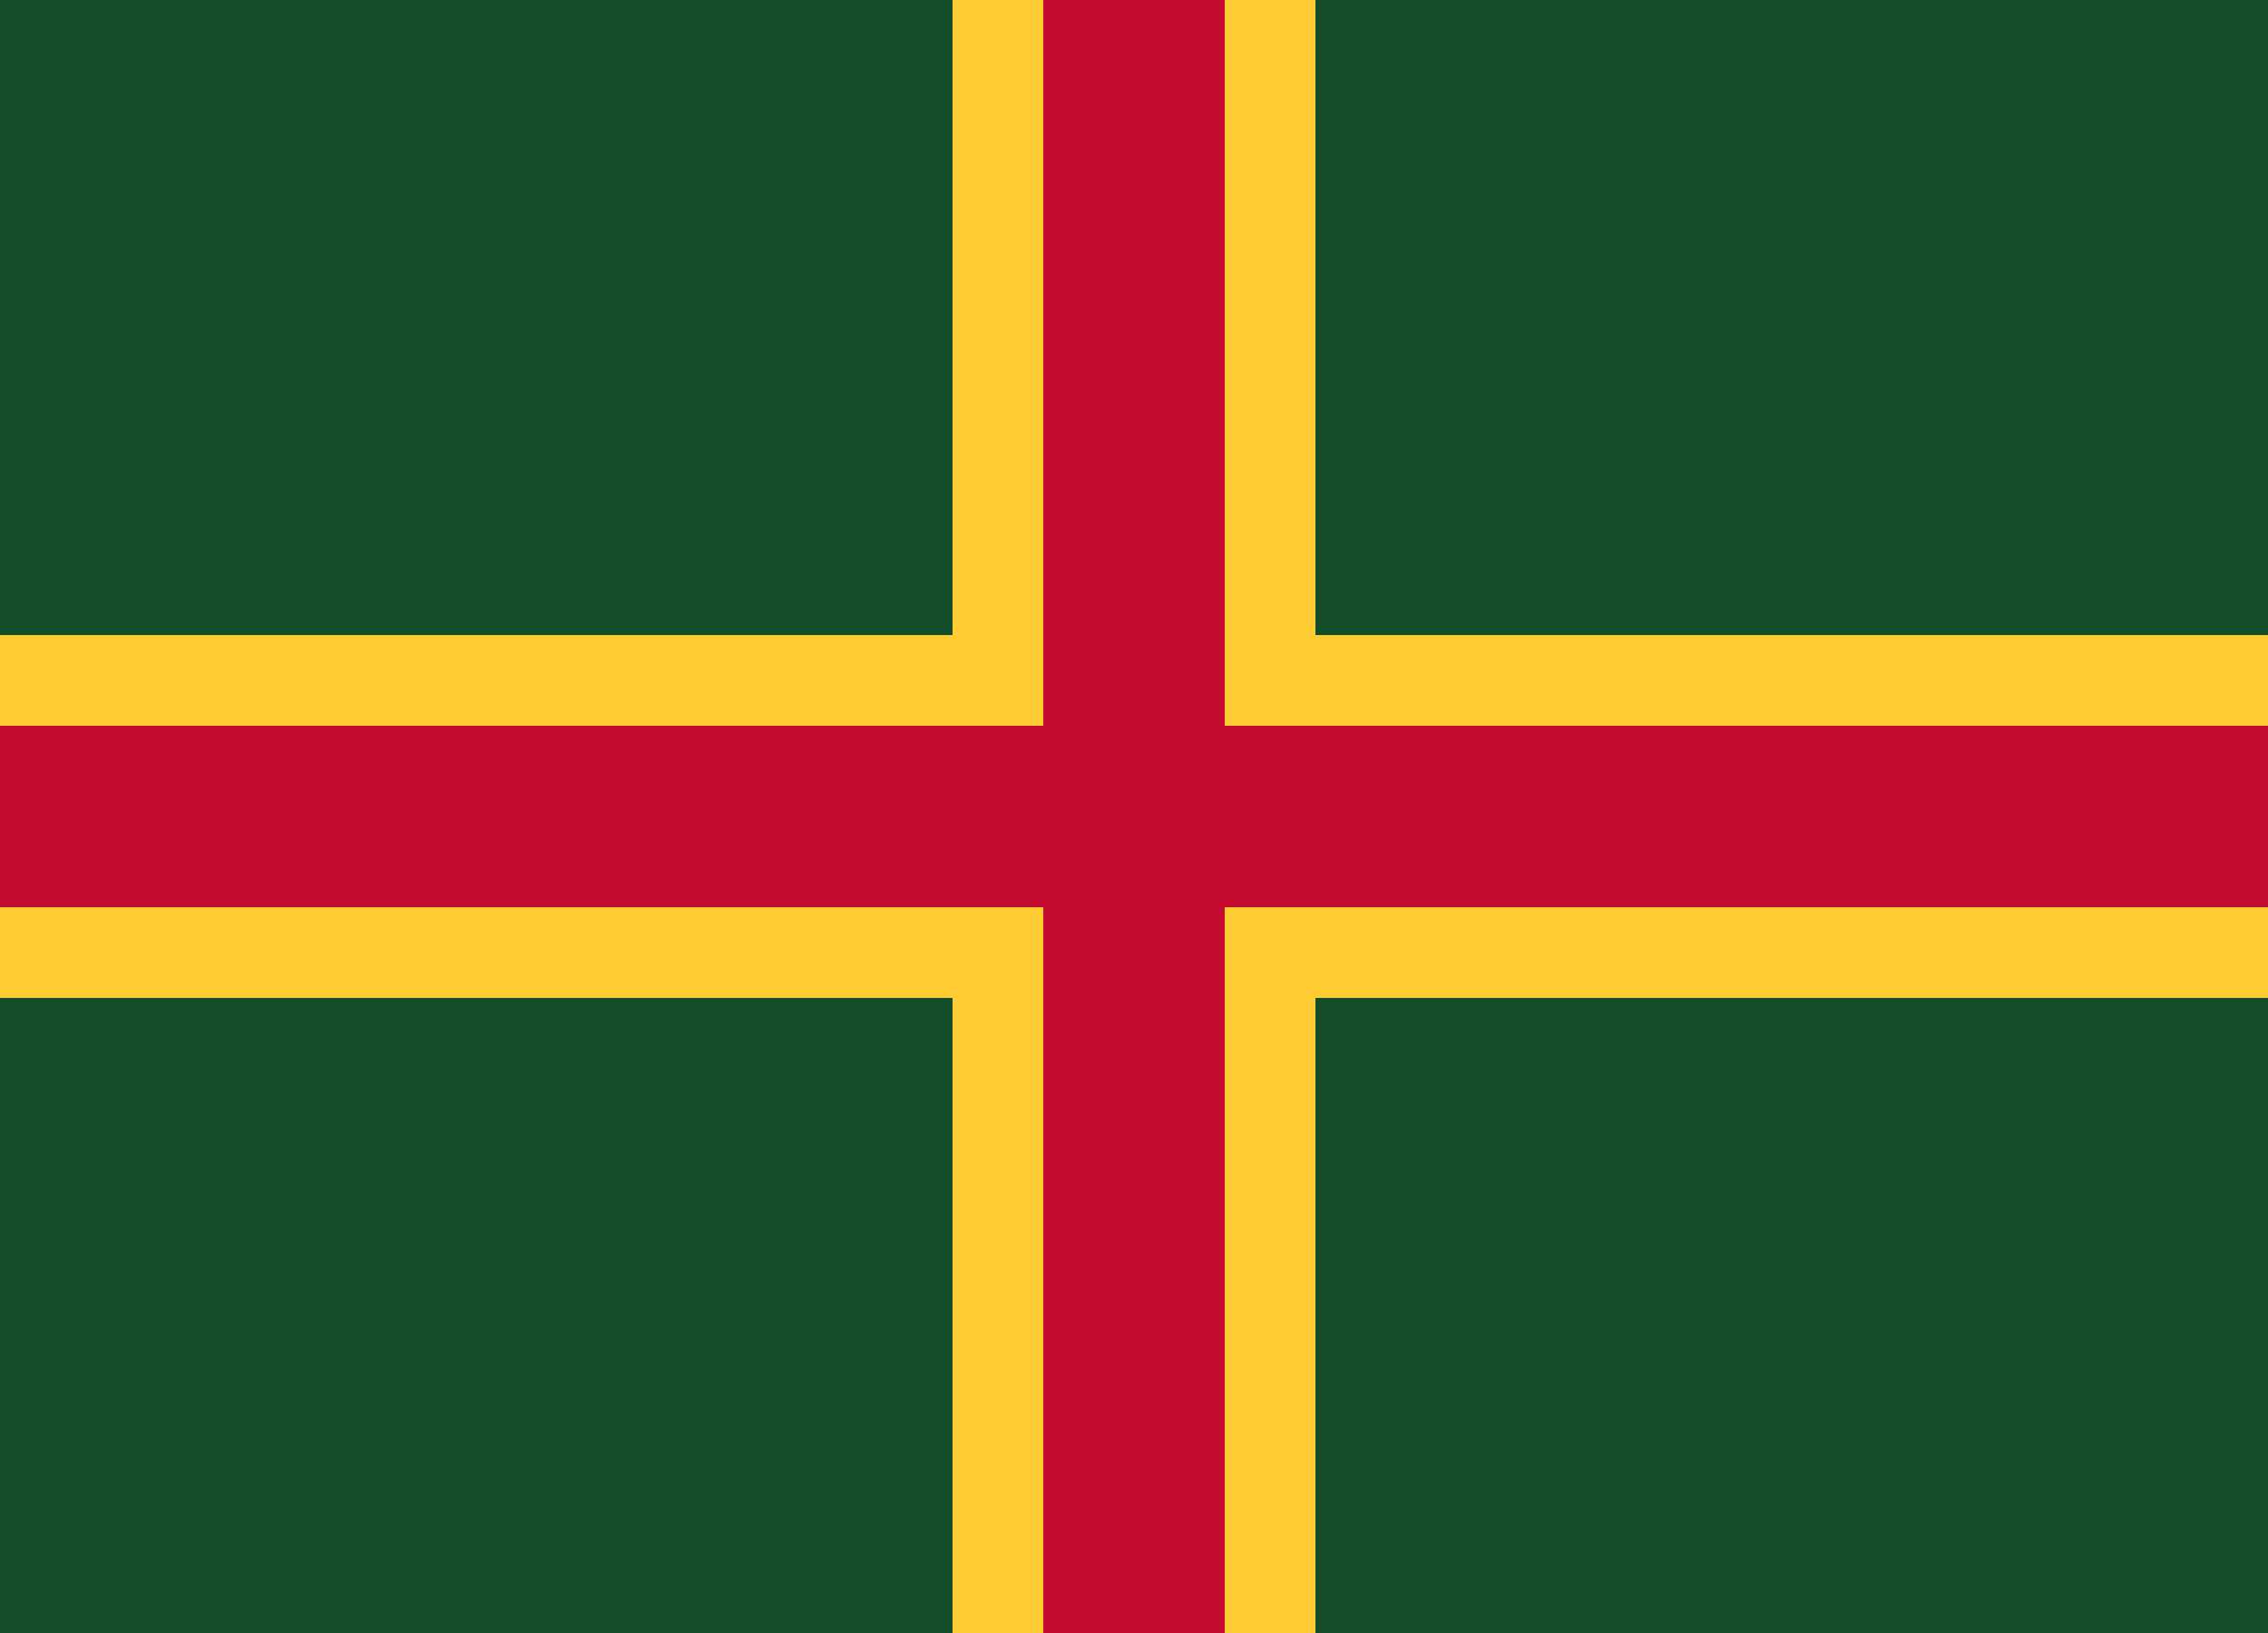
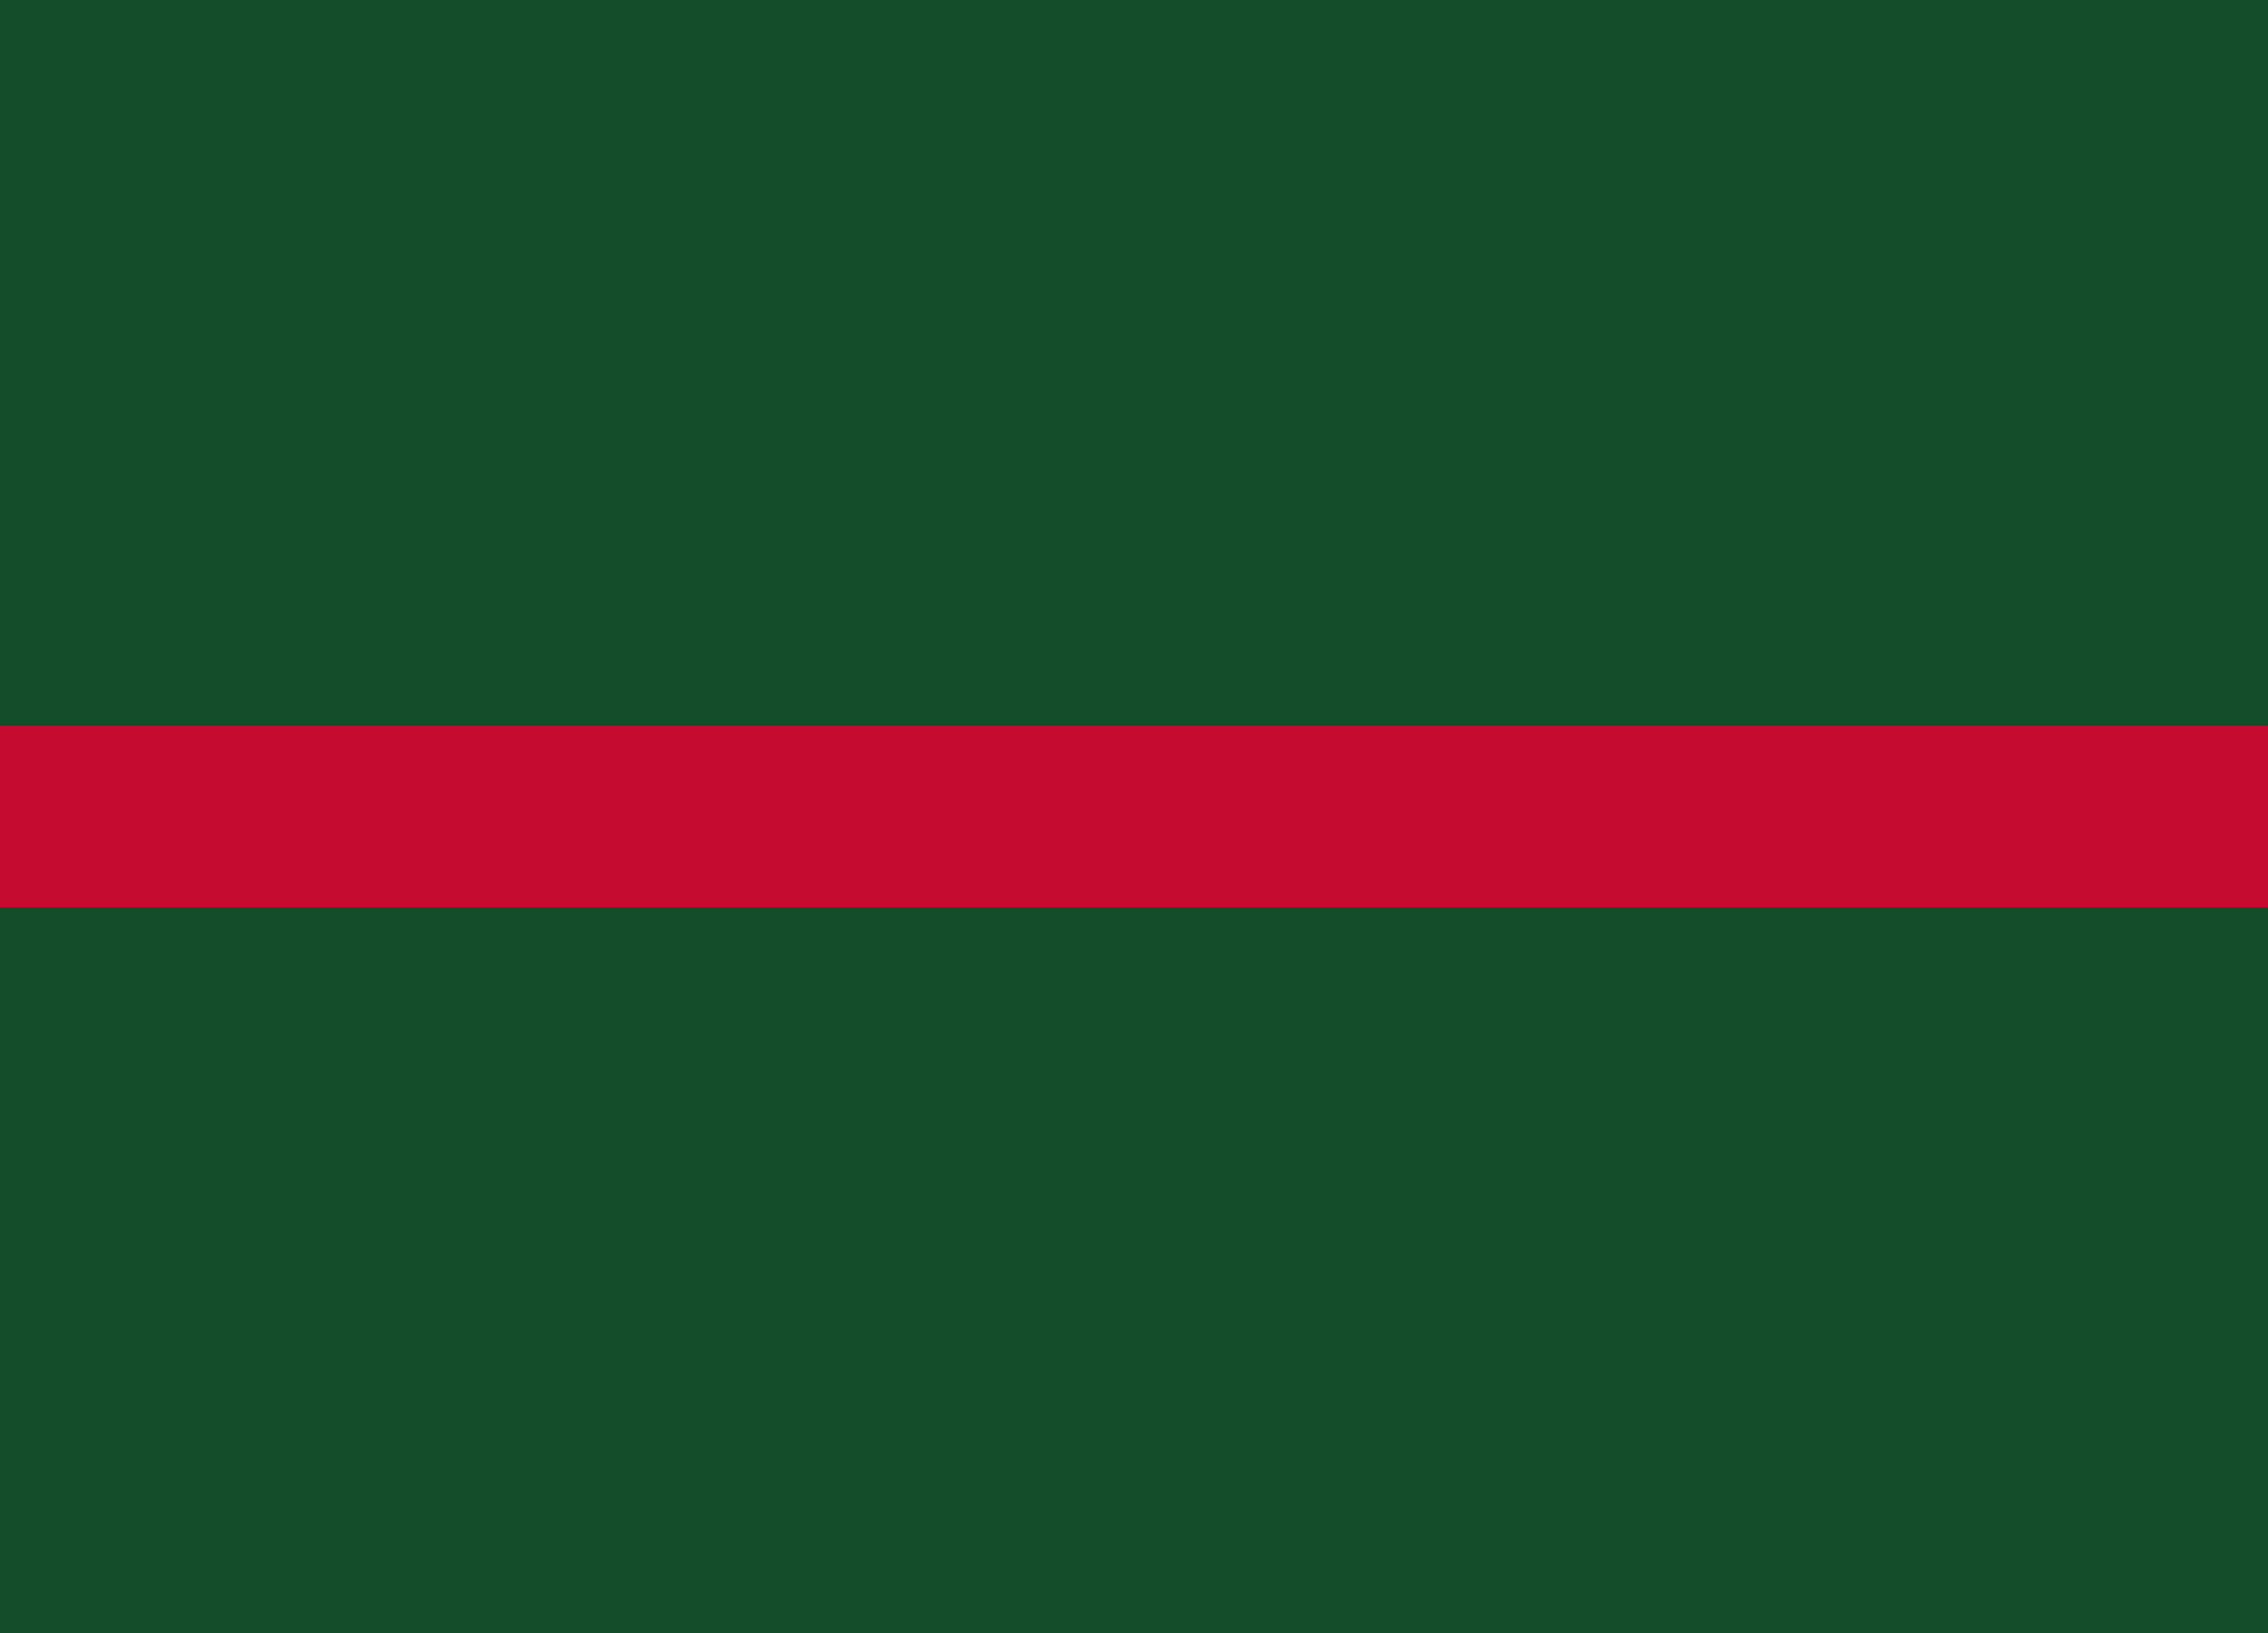
<svg xmlns="http://www.w3.org/2000/svg" version="1.1" width="600" height="432">
-   <rect width="600" height="432" x="0" y="0" fill="#134d29" />
  <rect width="600.000" height="432.000" x="0.000" y="0.000" fill="#134d29" />
-   <rect width="96.000" height="432" x="252.000" y="0" fill="#ffcc33" />
-   <rect width="600" height="96.000" x="0" y="168.000" fill="#ffcc33" />
-   <rect width="48.000" height="432" x="276.000" y="0" fill="#c50b2f" />
  <rect width="600" height="48.000" x="0" y="192.000" fill="#c50b2f" />
</svg>